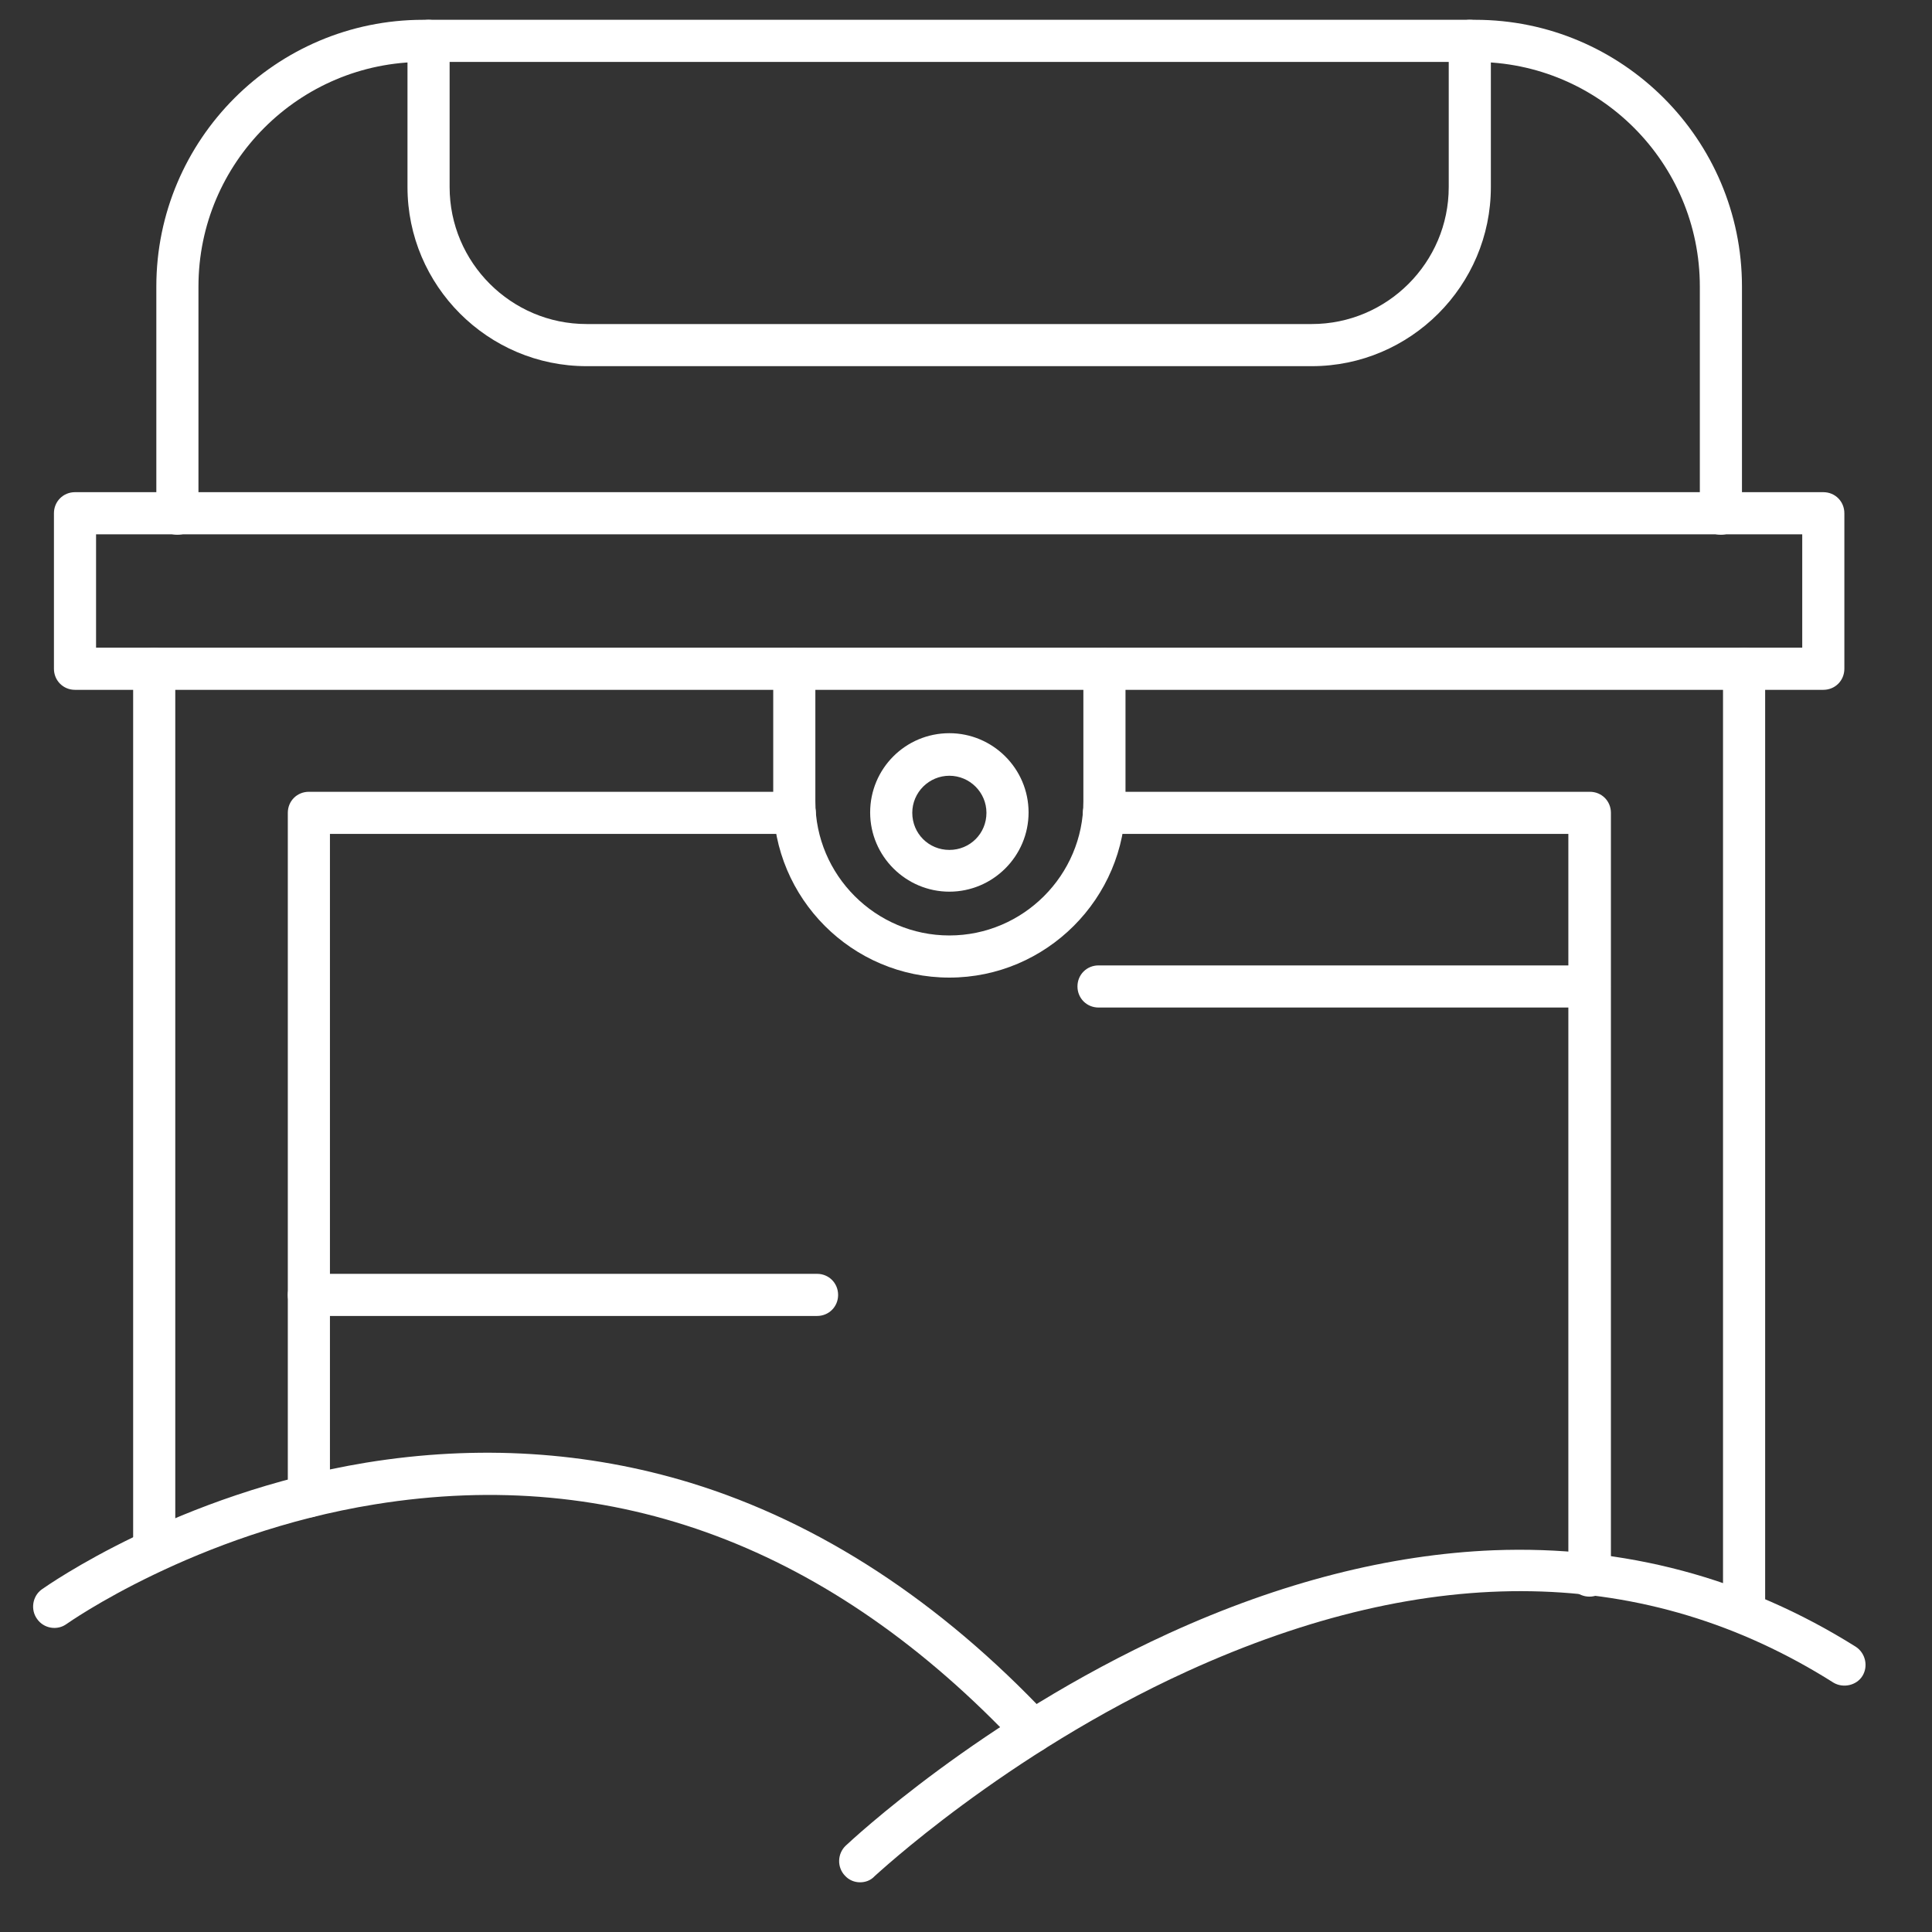
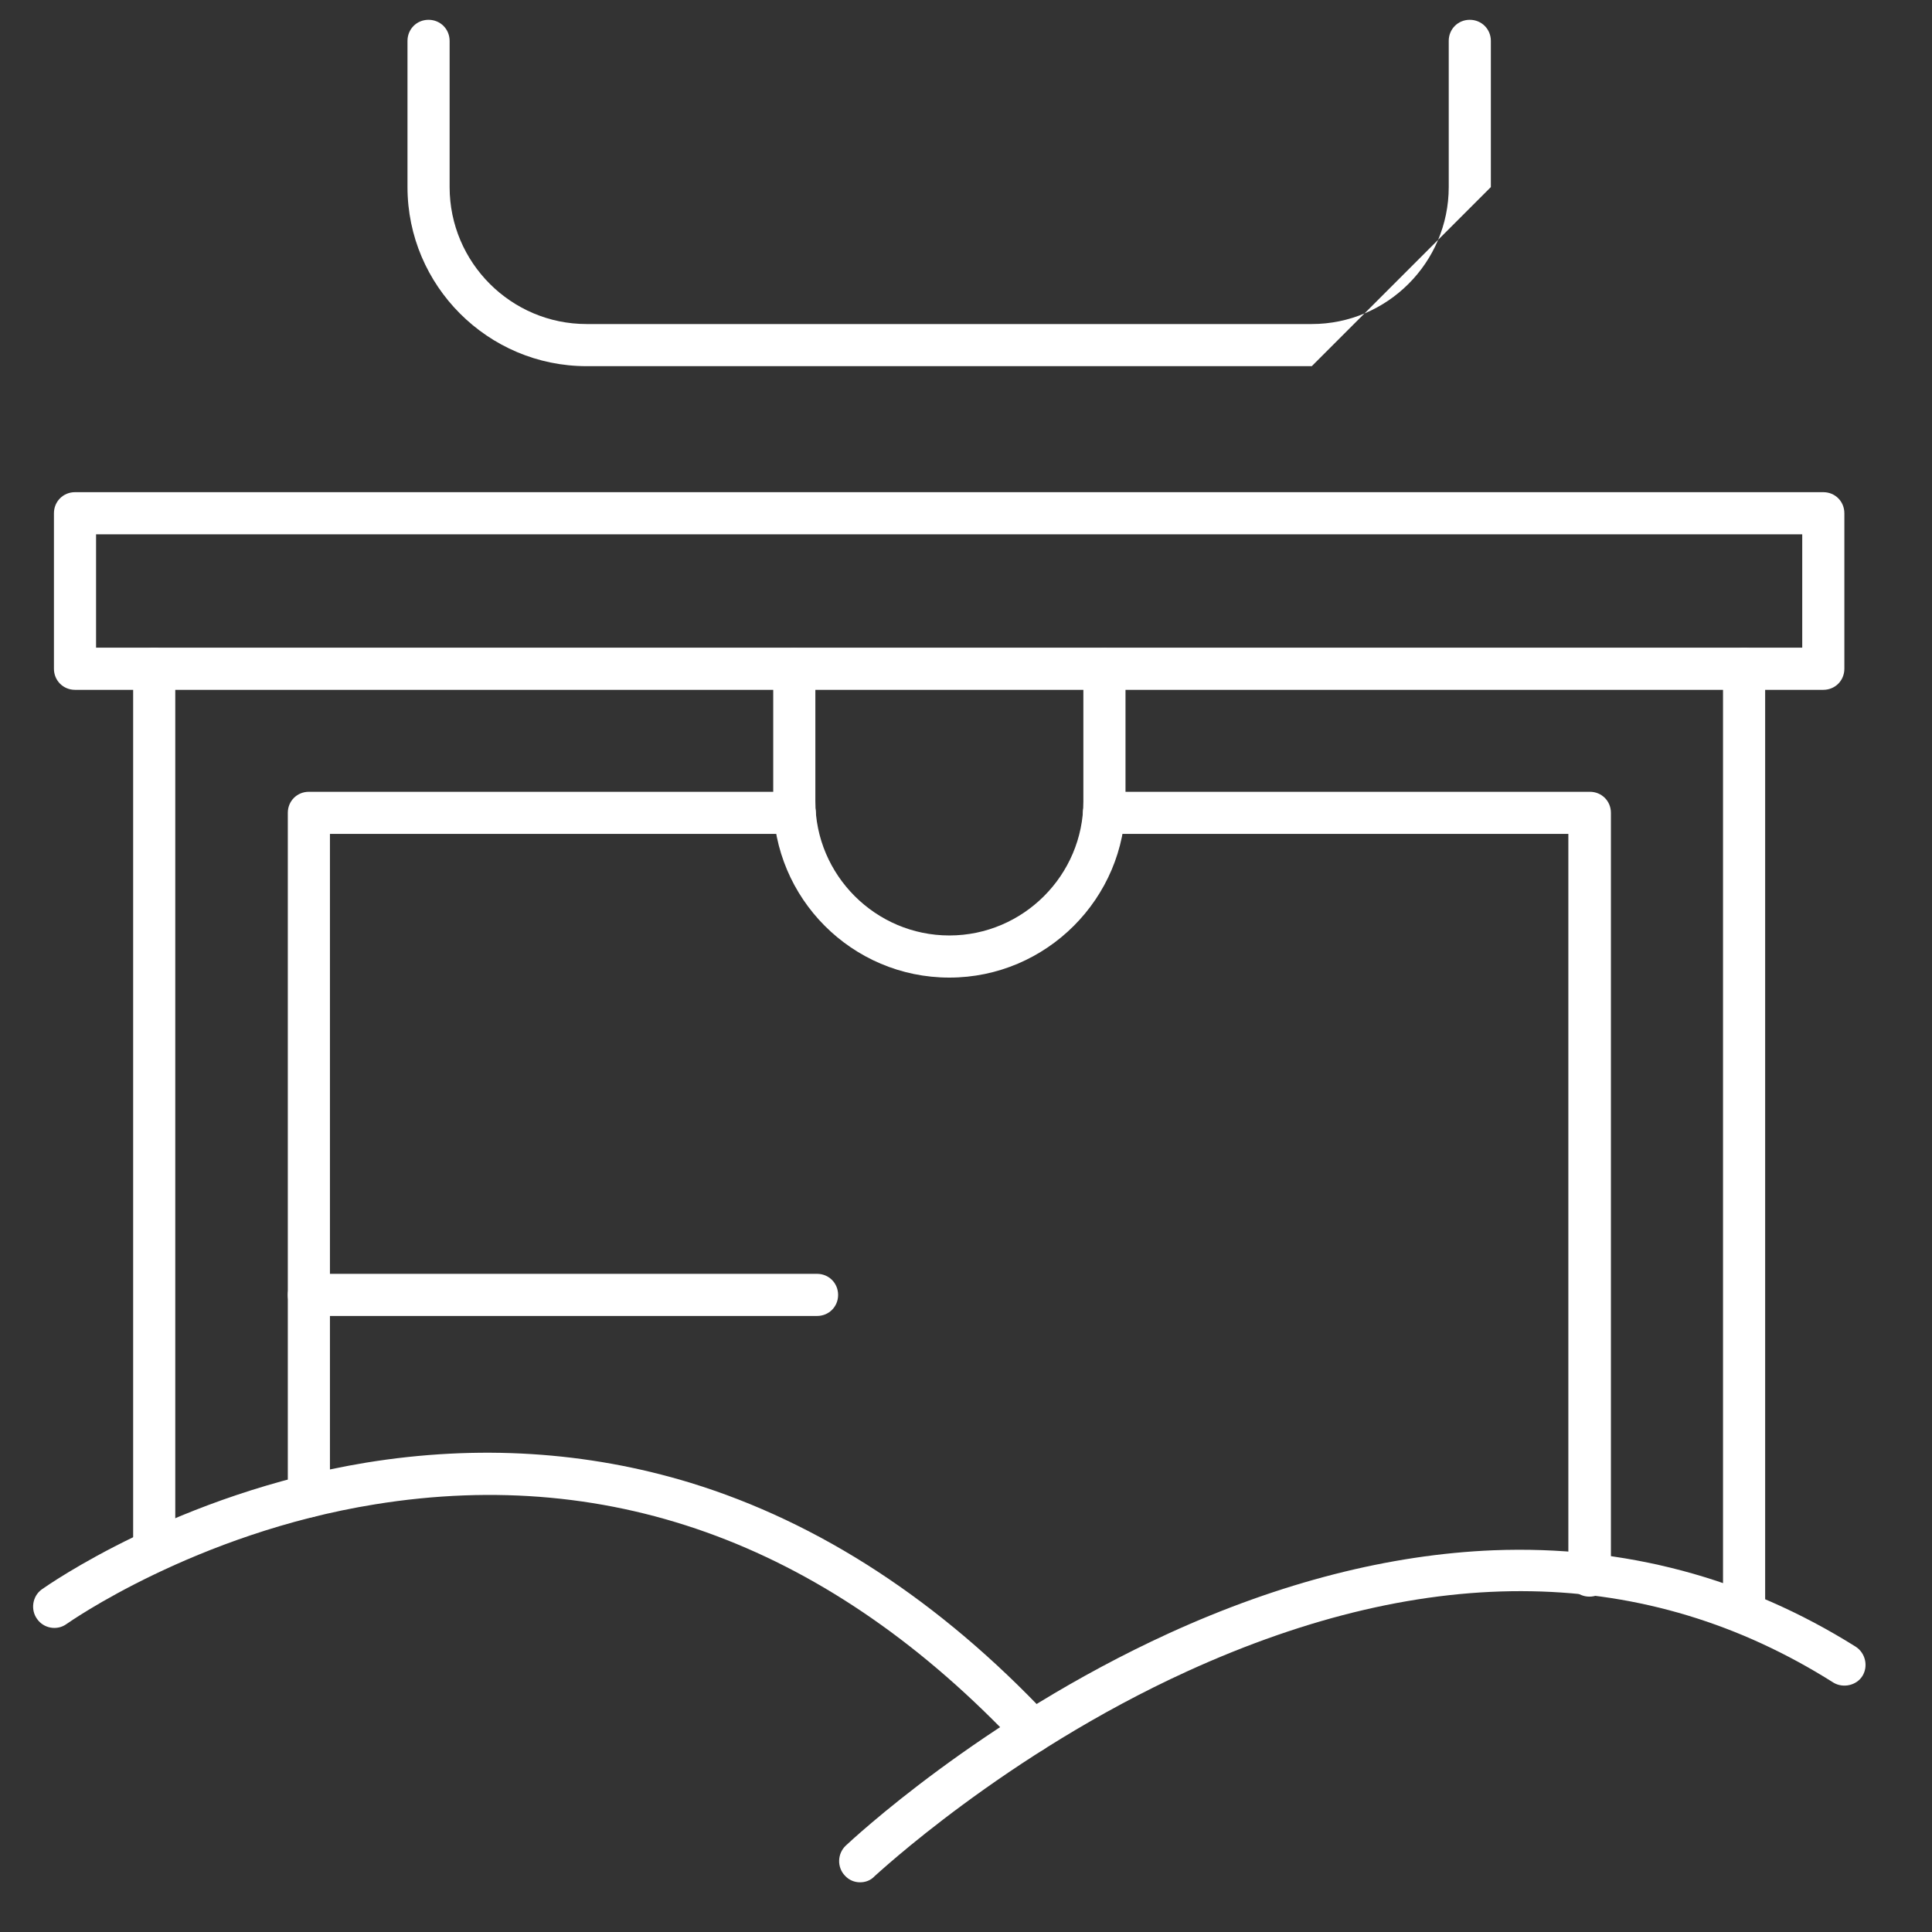
<svg xmlns="http://www.w3.org/2000/svg" width="36" height="36" viewBox="0 0 36 36" fill="none">
  <rect x="0" y="0" width="36" height="36" fill="#333333" stroke="none" />
  <g clip-path="url(#clip0_2007_416)">
    <path d="M32.499 30.403C32.279 30.403 32.106 30.23 32.106 30.01V12.461C32.106 12.241 32.279 12.069 32.499 12.069C32.719 12.069 32.891 12.241 32.891 12.461V30.01C32.891 30.23 32.711 30.403 32.499 30.403ZM2.874 29.288C2.654 29.288 2.481 29.115 2.481 28.895V12.461C2.481 12.241 2.654 12.069 2.874 12.069C3.094 12.069 3.266 12.241 3.266 12.461V28.895C3.266 29.115 3.094 29.288 2.874 29.288Z" fill="white" />
    <path d="M33.975 12.854H1.397C1.178 12.854 1.005 12.681 1.005 12.461V9.564C1.005 9.344 1.178 9.171 1.397 9.171H33.975C34.195 9.171 34.367 9.344 34.367 9.564V12.461C34.367 12.681 34.195 12.854 33.975 12.854ZM1.79 12.068H33.582V9.956H1.79V12.068Z" fill="white" />
-     <path d="M32.067 9.964C31.847 9.964 31.674 9.791 31.674 9.571V5.339C31.674 3.031 29.798 1.154 27.489 1.154H7.883C5.575 1.154 3.698 3.031 3.698 5.339V9.571C3.698 9.791 3.525 9.964 3.305 9.964C3.086 9.964 2.913 9.791 2.913 9.571V5.339C2.913 2.599 5.143 0.369 7.883 0.369H27.489C30.229 0.369 32.459 2.599 32.459 5.339V9.571C32.459 9.783 32.279 9.964 32.067 9.964Z" fill="white" />
-     <path d="M24.443 6.823H10.93C9.092 6.823 7.593 5.324 7.593 3.486V0.762C7.593 0.542 7.765 0.369 7.985 0.369C8.205 0.369 8.378 0.542 8.378 0.762V3.486C8.378 4.892 9.524 6.038 10.93 6.038H24.443C25.848 6.038 26.995 4.892 26.995 3.486V0.762C26.995 0.542 27.167 0.369 27.387 0.369C27.607 0.369 27.78 0.542 27.78 0.762V3.486C27.78 5.324 26.28 6.823 24.443 6.823Z" fill="white" />
+     <path d="M24.443 6.823H10.93C9.092 6.823 7.593 5.324 7.593 3.486V0.762C7.593 0.542 7.765 0.369 7.985 0.369C8.205 0.369 8.378 0.542 8.378 0.762V3.486C8.378 4.892 9.524 6.038 10.93 6.038H24.443C25.848 6.038 26.995 4.892 26.995 3.486V0.762C26.995 0.542 27.167 0.369 27.387 0.369C27.607 0.369 27.78 0.542 27.78 0.762V3.486Z" fill="white" />
    <path d="M17.69 18.216C15.876 18.216 14.408 16.74 14.408 14.934V12.469C14.408 12.249 14.581 12.076 14.801 12.076C15.02 12.076 15.193 12.249 15.193 12.469V14.934C15.193 16.308 16.316 17.431 17.69 17.431C19.064 17.431 20.187 16.308 20.187 14.934V12.469C20.187 12.249 20.36 12.076 20.579 12.076C20.799 12.076 20.972 12.249 20.972 12.469V14.934C20.972 16.74 19.496 18.216 17.69 18.216Z" fill="white" />
-     <path d="M17.69 16.615C16.881 16.615 16.214 15.955 16.214 15.139C16.214 14.322 16.873 13.662 17.69 13.662C18.499 13.662 19.166 14.322 19.166 15.139C19.166 15.955 18.499 16.615 17.69 16.615ZM17.69 14.455C17.313 14.455 16.999 14.762 16.999 15.146C16.999 15.531 17.305 15.837 17.69 15.837C18.075 15.837 18.381 15.531 18.381 15.146C18.381 14.762 18.067 14.455 17.69 14.455Z" fill="white" />
    <path d="M29.617 29.751C29.397 29.751 29.224 29.578 29.224 29.358V15.539H20.572C20.352 15.539 20.179 15.366 20.179 15.146C20.179 14.926 20.352 14.754 20.572 14.754H29.625C29.845 14.754 30.017 14.926 30.017 15.146V29.366C30.01 29.578 29.837 29.751 29.617 29.751ZM5.755 28.275C5.535 28.275 5.363 28.102 5.363 27.882V15.146C5.363 14.926 5.535 14.754 5.755 14.754H14.808C15.028 14.754 15.201 14.926 15.201 15.146C15.201 15.366 15.028 15.539 14.808 15.539H6.148V27.882C6.148 28.094 5.967 28.275 5.755 28.275Z" fill="white" />
    <path d="M15.225 24.521H5.755C5.535 24.521 5.363 24.349 5.363 24.129C5.363 23.909 5.535 23.736 5.755 23.736H15.225C15.444 23.736 15.617 23.909 15.617 24.129C15.617 24.349 15.444 24.521 15.225 24.521Z" fill="white" />
-     <path d="M29.617 18.774H20.47C20.25 18.774 20.077 18.601 20.077 18.381C20.077 18.161 20.25 17.989 20.47 17.989H29.617C29.837 17.989 30.01 18.161 30.01 18.381C30.01 18.601 29.837 18.774 29.617 18.774Z" fill="white" />
    <path d="M19.253 32.656C19.151 32.656 19.041 32.617 18.97 32.53C15.484 28.824 11.456 27.309 6.988 28.031C3.627 28.573 1.264 30.245 1.24 30.261C1.068 30.387 0.816 30.347 0.691 30.167C0.565 29.994 0.604 29.743 0.777 29.617C0.879 29.547 3.298 27.835 6.823 27.254C8.904 26.916 10.938 27.042 12.869 27.631C15.272 28.369 17.517 29.837 19.535 31.981C19.684 32.138 19.677 32.389 19.52 32.538C19.441 32.617 19.347 32.656 19.253 32.656Z" fill="white" />
    <path d="M16.026 35.074C15.924 35.074 15.821 35.035 15.743 34.949C15.594 34.792 15.602 34.54 15.759 34.391C15.861 34.297 18.263 32.044 21.781 30.434C23.862 29.484 25.895 28.966 27.827 28.887C30.261 28.793 32.53 29.398 34.58 30.685C34.76 30.803 34.815 31.046 34.705 31.227C34.595 31.407 34.344 31.462 34.163 31.353C30.685 29.154 26.641 29.083 22.126 31.141C18.719 32.695 16.324 34.941 16.3 34.957C16.222 35.043 16.12 35.074 16.026 35.074Z" fill="white" />
  </g>
  <defs>
    <clipPath id="clip0_2007_416">
      <rect width="35.333" height="35.333" fill="white" />
    </clipPath>
  </defs>
</svg>